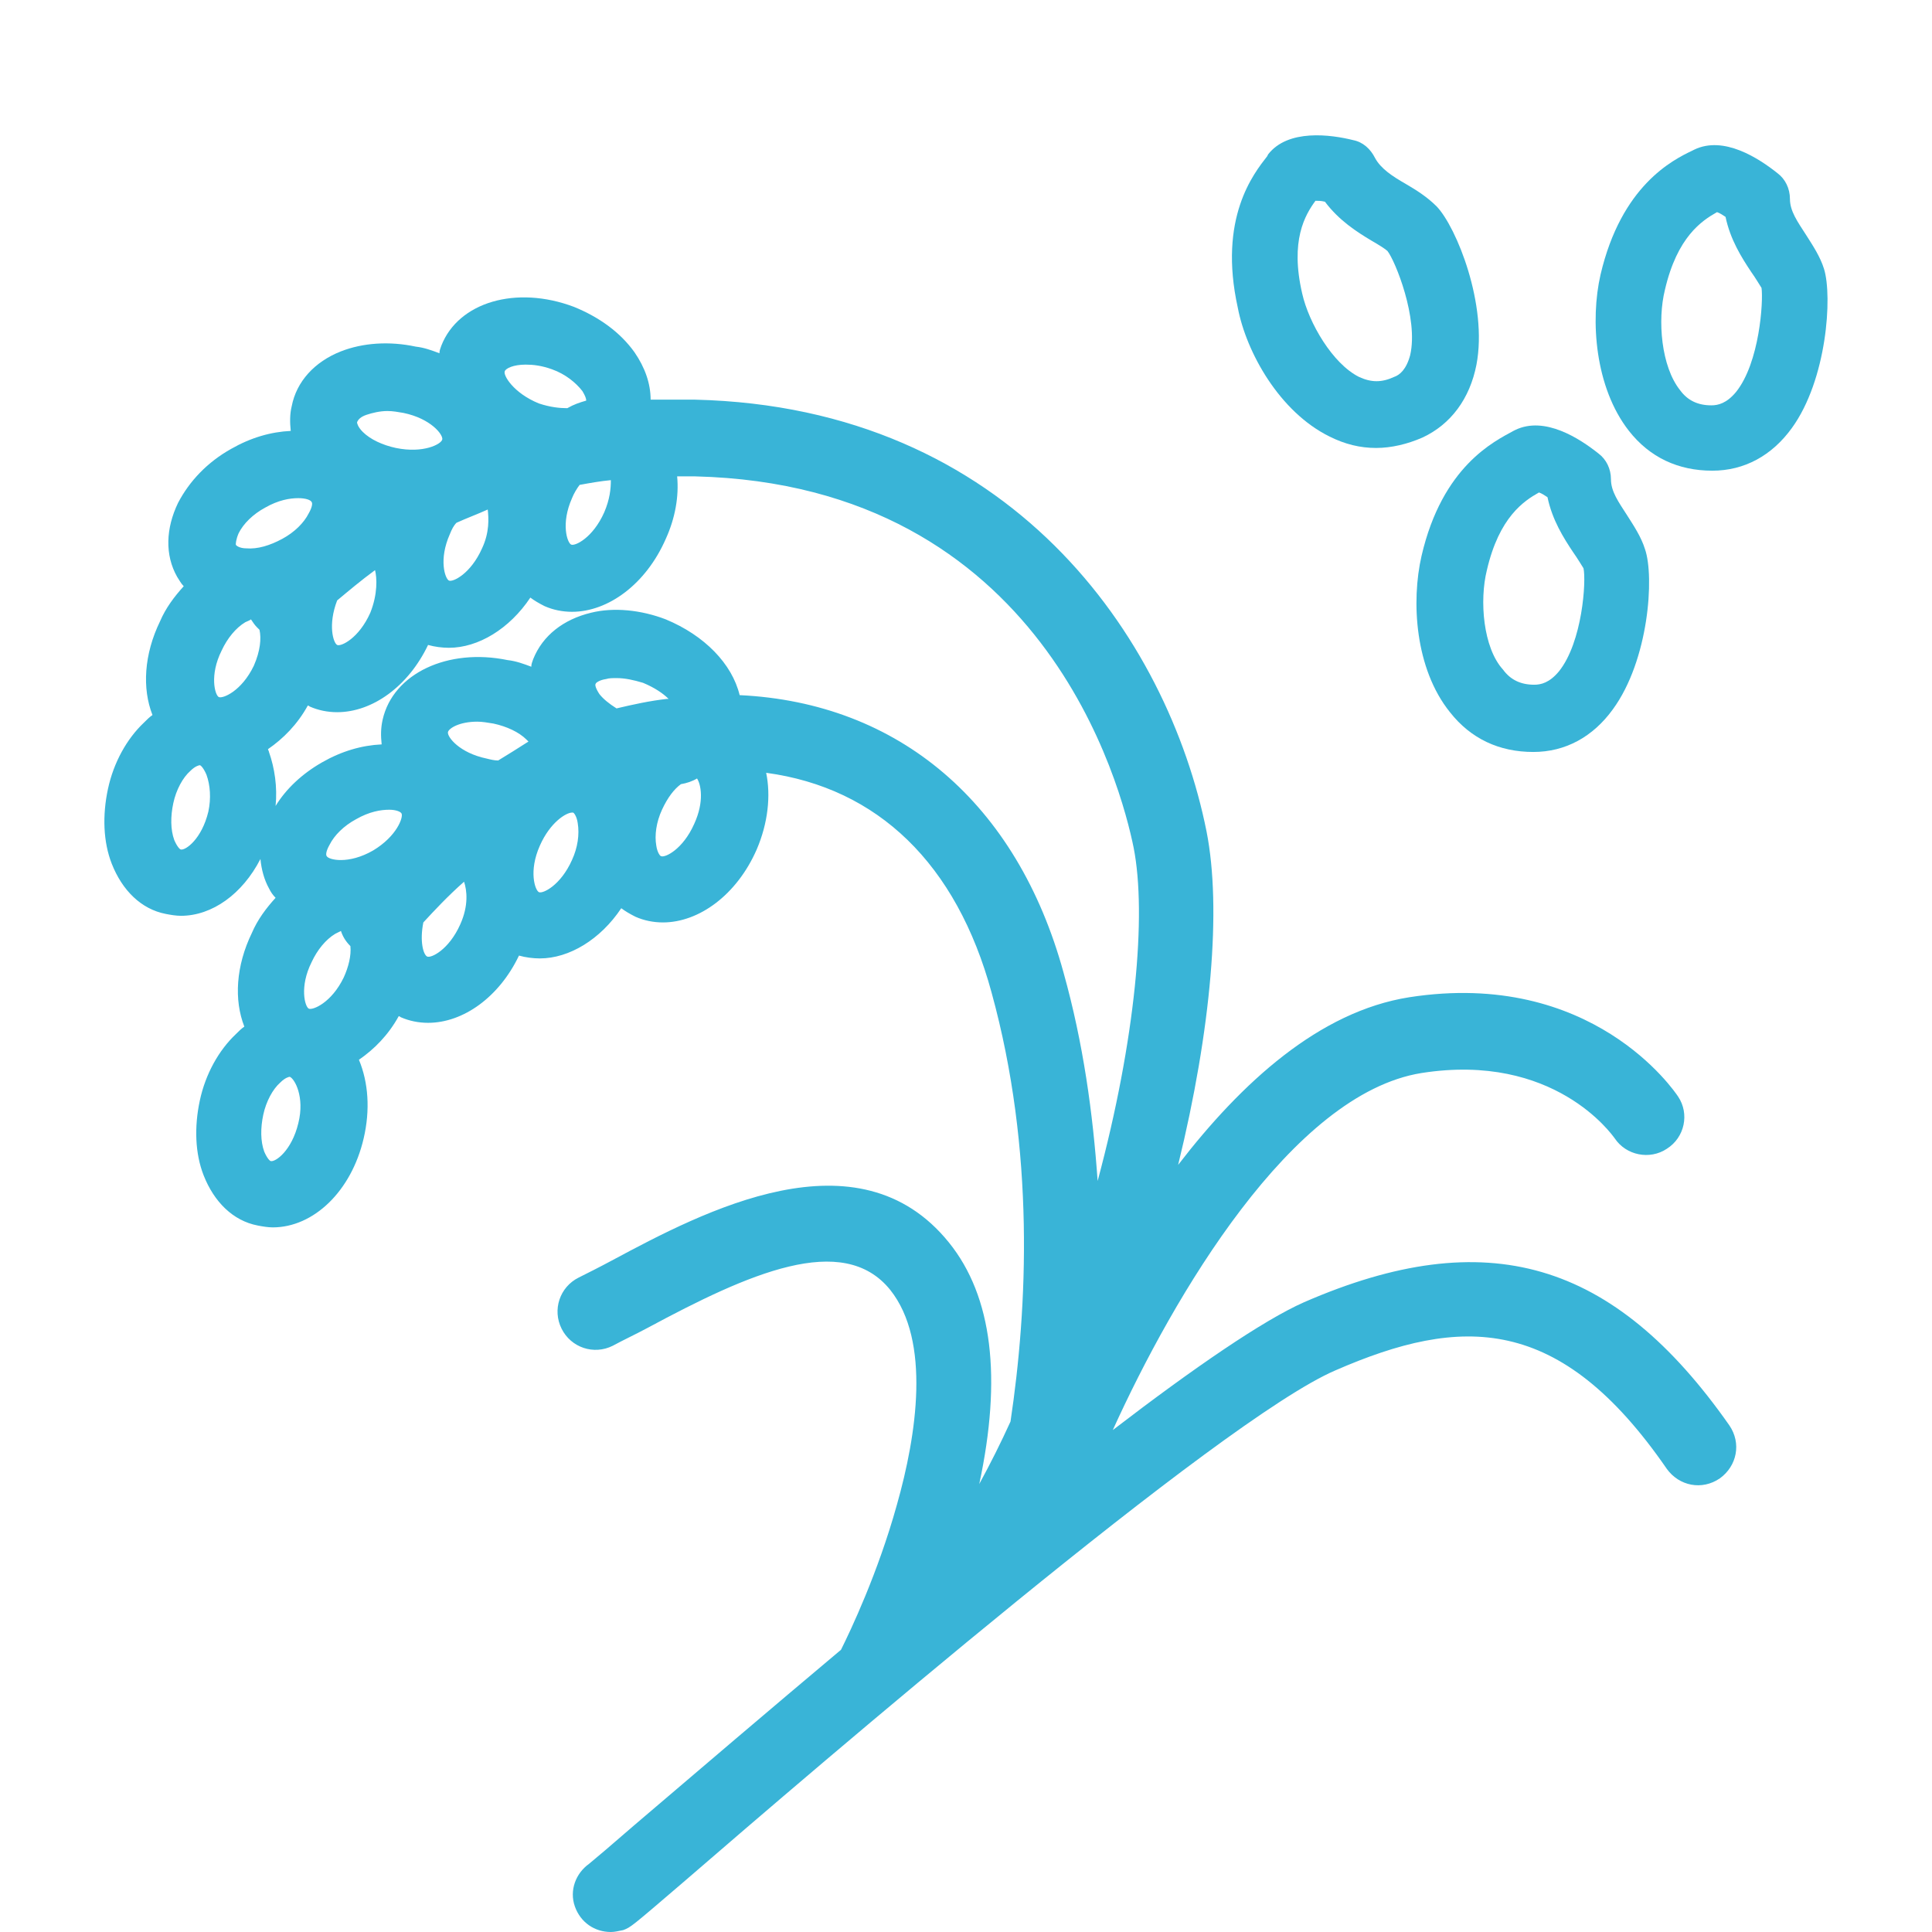
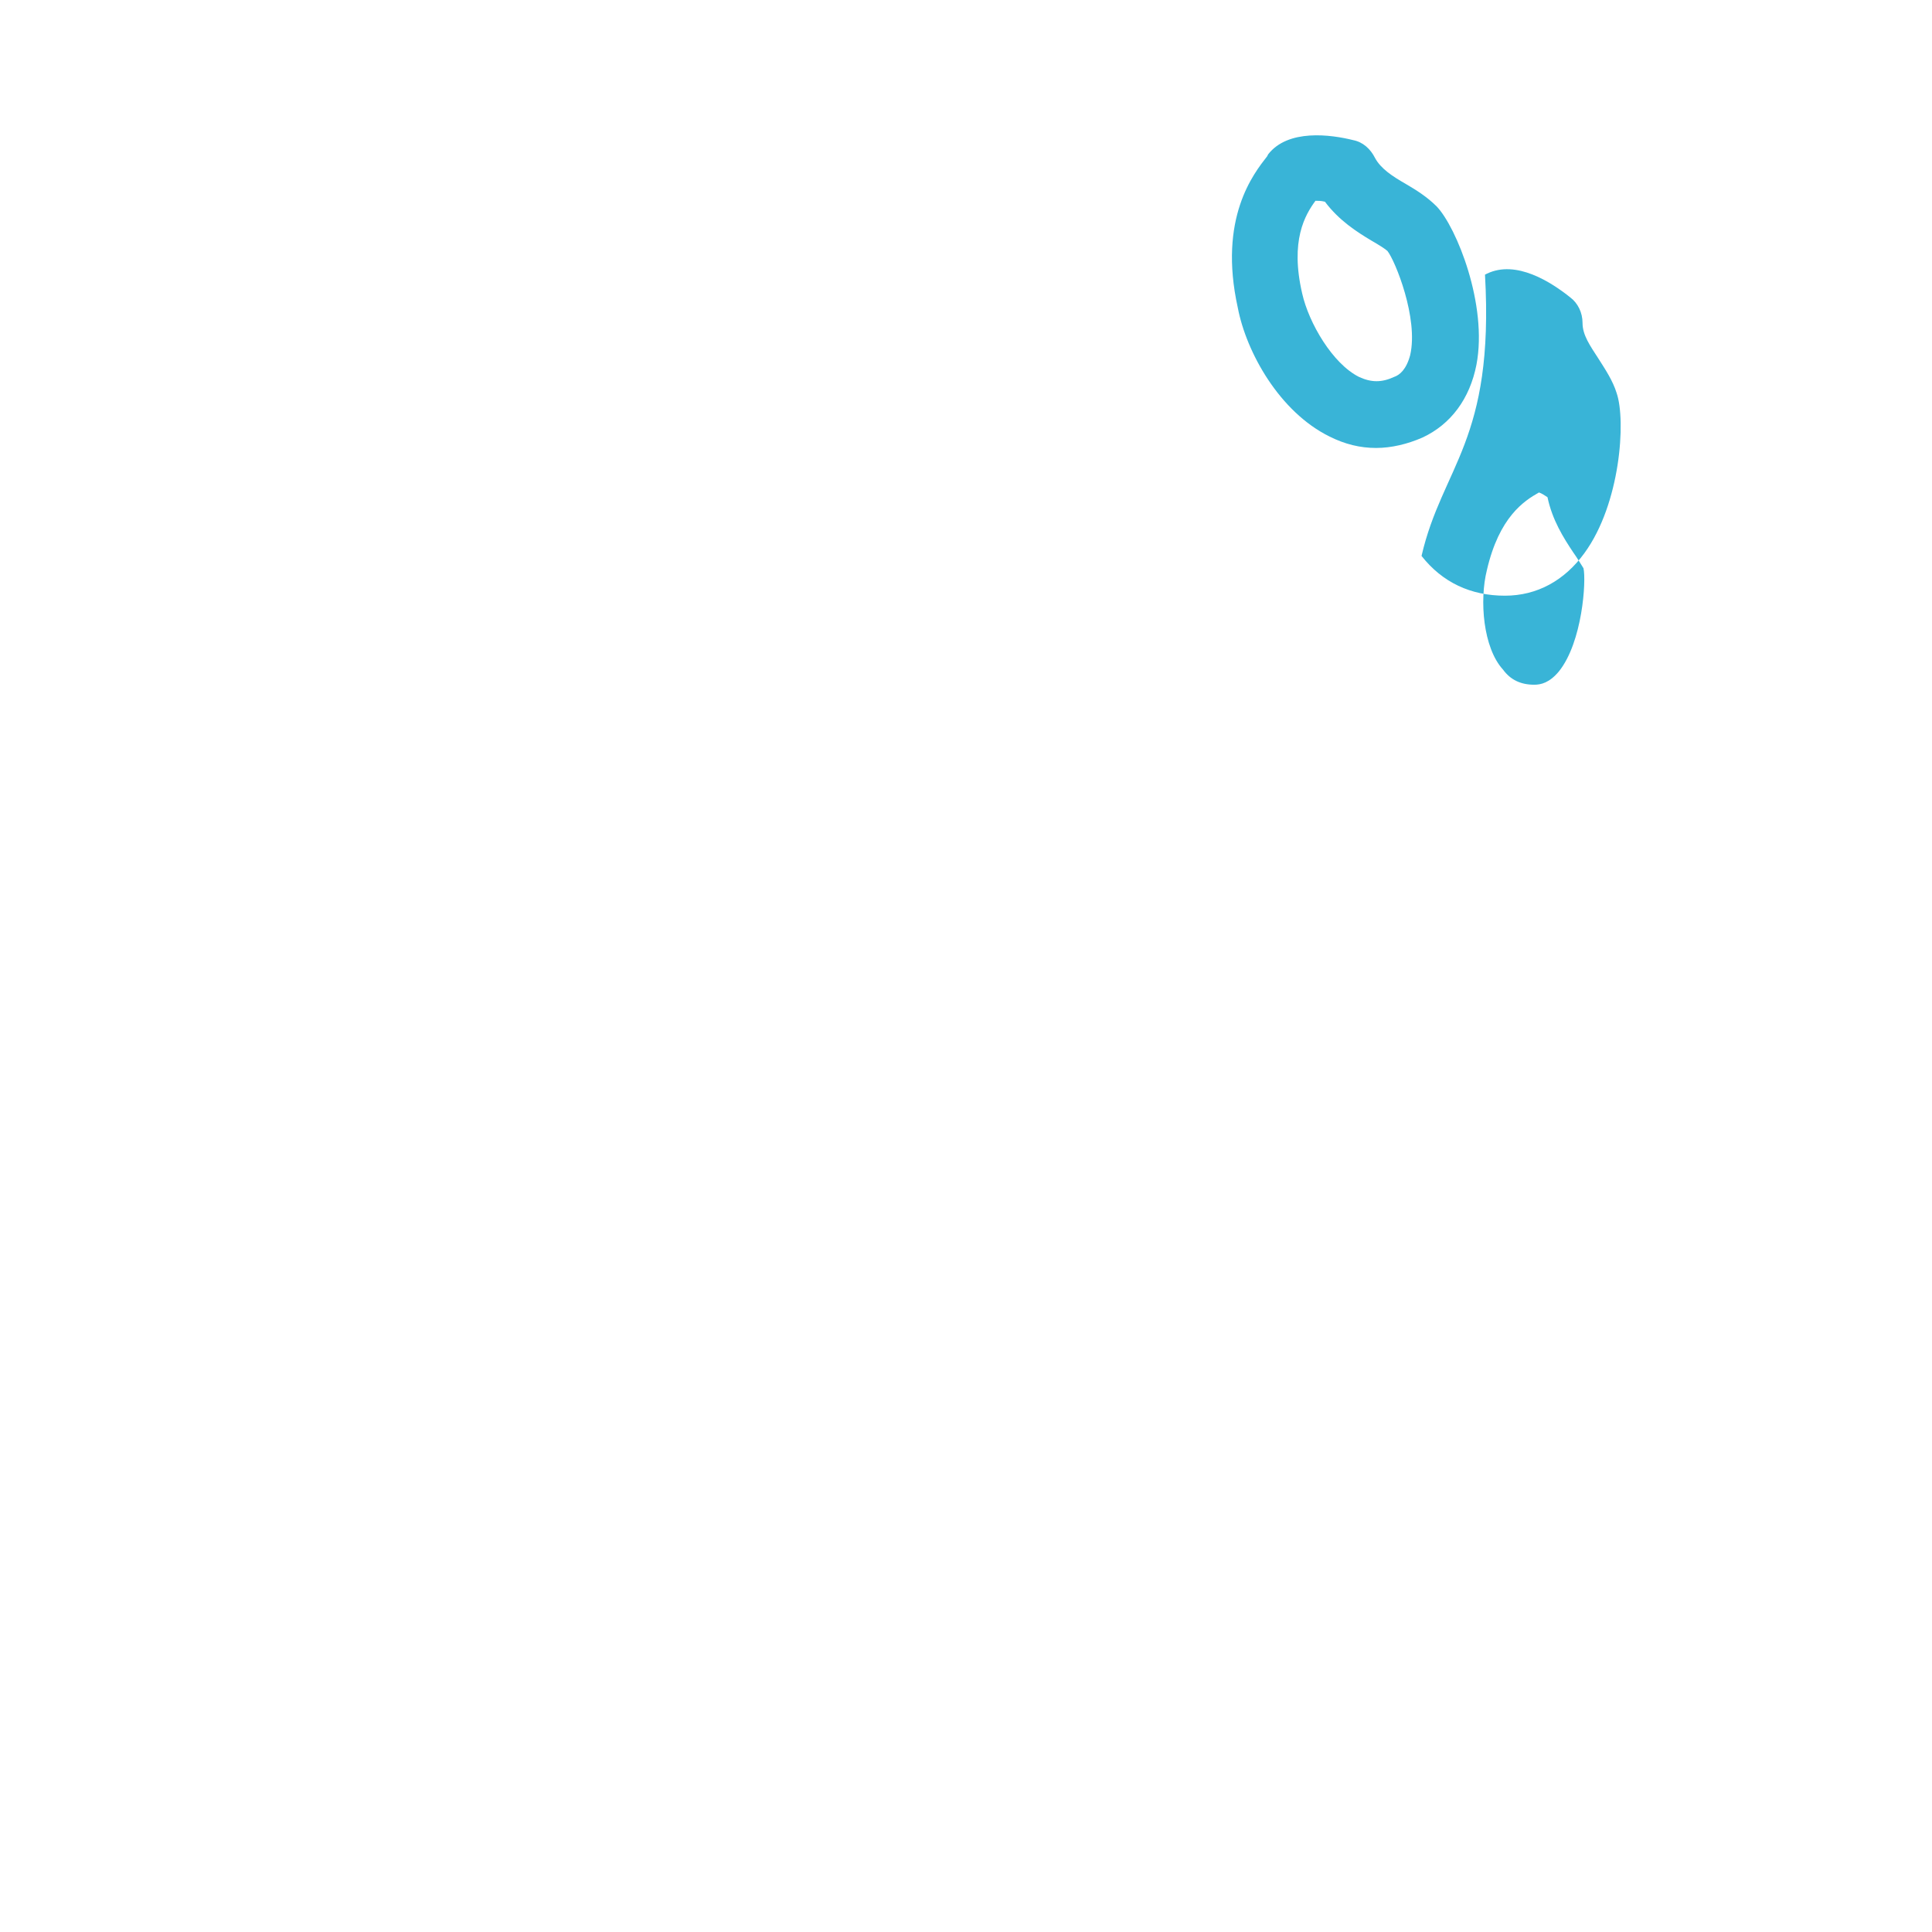
<svg xmlns="http://www.w3.org/2000/svg" viewBox="0 0 204 204" fill="#39B4D7">
-   <path d="M137.7,137.5c-4.3,1.9-11.6,6.9-20.2,13.5c6.4-14.1,18.9-35.5,32.6-37.7c14-2.2,20.1,6.5,20.4,6.9   c1.2,1.8,3.7,2.3,5.5,1.1c1.9-1.2,2.4-3.7,1.2-5.5c-0.4-0.6-9.1-13.5-28.4-10.5c-9.5,1.5-17.7,9-24.4,17.7   c3.5-14.3,4.6-27.1,3-35.2c-4.1-20.5-20.7-44.8-54-45.6c-1.6,0-3.1,0-4.7,0c0-1.7-0.6-3.4-1.7-5c-1.5-2.1-3.7-3.7-6.4-4.8   c-6.1-2.3-12.2-0.5-14,4.1c-0.1,0.3-0.2,0.5-0.2,0.8c-0.8-0.3-1.6-0.6-2.5-0.7c-2.8-0.6-5.6-0.4-7.9,0.5c-2.8,1.1-4.7,3.2-5.2,5.8   c-0.2,0.8-0.2,1.7-0.1,2.6c-2.1,0.1-4.2,0.7-6.3,1.9c-2.5,1.4-4.4,3.4-5.6,5.7c-1.3,2.7-1.4,5.5-0.1,7.8c0.2,0.3,0.4,0.7,0.7,1   c-1,1.1-1.9,2.3-2.5,3.7c-1.7,3.5-1.9,7.1-0.8,9.9c-0.3,0.2-0.6,0.5-0.9,0.8c-1.8,1.7-3.2,4.2-3.8,7s-0.5,5.6,0.4,7.9   c1.1,2.8,3.1,4.8,5.7,5.3c0.5,0.1,1.1,0.2,1.6,0.2c3.3,0,6.5-2.3,8.4-6c0.1,1.1,0.4,2.2,0.9,3.1c0.2,0.4,0.4,0.7,0.7,1   c-1,1.1-1.9,2.3-2.5,3.7c-1.7,3.5-1.9,7.1-0.8,9.9c-0.3,0.2-0.6,0.5-0.9,0.8c-1.8,1.7-3.2,4.2-3.8,7c-0.6,2.8-0.5,5.6,0.4,7.9   c1.1,2.8,3.1,4.8,5.7,5.3c0.5,0.1,1.1,0.2,1.6,0.2c4.3,0,8.3-3.8,9.6-9.4c0.7-3,0.5-5.9-0.5-8.3c1.6-1.1,3.1-2.6,4.2-4.6   c0.1,0,0.2,0.1,0.2,0.1c0.9,0.4,1.9,0.6,2.9,0.6c3.7,0,7.5-2.7,9.6-7.1c0.7,0.2,1.5,0.3,2.2,0.3c3.1,0,6.4-2,8.6-5.3   c0.4,0.3,0.9,0.6,1.5,0.9c0.9,0.4,1.9,0.6,2.9,0.6c3.8,0,7.8-2.9,9.9-7.7c1.2-2.8,1.5-5.7,1-8.1c11.8,1.6,20.1,9.6,23.8,23.2   c4.6,16.7,3.8,33.3,2,45.3c-1,2.2-2.1,4.4-3.3,6.6c2.4-11.2,1.4-19.8-3.2-25.5c-9.6-11.9-25.9-3.3-35.6,1.9   c-1.3,0.7-2.5,1.3-3.5,1.8c-2,1-2.8,3.4-1.8,5.4s3.4,2.8,5.4,1.8c1.1-0.6,2.4-1.2,3.7-1.9C79,134.5,89,130,94,136.2   c4.3,5.4,2.8,15.3,0.7,22.7c-2,7.2-4.9,13.3-5.9,15.3c-7.5,6.3-15,12.7-21.8,18.5c-2.3,2-4.3,3.7-4.8,4.1c-1.4,1-2.1,2.8-1.5,4.5   s2.1,2.7,3.8,2.7c0.4,0,0.8-0.1,1.3-0.2c0.8-0.3,0.8-0.3,6.4-5.1c14-12.1,56.7-48.8,68.8-54c13.3-5.8,23.7-6,35,10.4   c1.3,1.8,3.7,2.3,5.6,1c1.8-1.3,2.3-3.7,1-5.6C170.4,133.1,157,129.1,137.7,137.5z M63.8,54.1c-1.2,2.7-3.1,3.6-3.5,3.4   c-0.4-0.2-1.1-2.2,0.1-4.9c0.2-0.5,0.5-1,0.8-1.4c1.1-0.2,2.2-0.4,3.3-0.5C64.5,51.6,64.4,52.7,63.8,54.1z M50.9,57.9   c-1.2,2.7-3.1,3.6-3.5,3.4c-0.4-0.2-1.1-2.2,0.1-4.9c0.2-0.5,0.4-0.9,0.7-1.2c1.1-0.5,2.2-0.9,3.3-1.4   C51.6,54.7,51.7,56.2,50.9,57.9z M39.1,64.7c-1.2,2.7-3.1,3.6-3.5,3.4s-1-2.1,0-4.7c1.2-1,2.5-2.1,4-3.2   C39.8,61,39.9,62.7,39.1,64.7z M26.8,70.3c-1.3,2.7-3.3,3.5-3.7,3.3c-0.4-0.2-1-2.3,0.3-4.9c0.6-1.3,1.5-2.4,2.5-3   c0.2-0.1,0.5-0.2,0.6-0.3c0.2,0.3,0.4,0.6,0.6,0.8c0.1,0.1,0.2,0.2,0.3,0.3C27.6,67.4,27.5,68.7,26.8,70.3z M53.3,39.2   c0.1-0.3,0.9-0.7,2.2-0.7c0.8,0,1.7,0.1,2.8,0.5c1.4,0.5,2.5,1.4,3.2,2.3c0.3,0.5,0.4,0.8,0.4,1c-0.7,0.2-1.3,0.4-2,0.8   c-0.8,0-1.8-0.1-3-0.5C54.2,41.5,53.1,39.6,53.3,39.2z M38.7,43.8c0.6-0.2,1.4-0.4,2.2-0.4c0.6,0,1.1,0.1,1.7,0.2   c2.9,0.6,4.2,2.3,4.1,2.8c-0.1,0.5-2,1.5-4.9,0.9c-1.4-0.3-2.7-0.9-3.5-1.7c-0.5-0.5-0.6-0.9-0.6-1C37.8,44.3,38.1,44,38.7,43.8z    M25.2,56.3c0.5-1,1.5-2,2.8-2.7c1.4-0.8,2.6-1,3.5-1c0.8,0,1.3,0.2,1.4,0.4c0.1,0.1,0.1,0.5-0.3,1.2c-0.5,1-1.5,2-2.8,2.7   s-2.6,1.1-3.8,1c-0.7,0-1.1-0.3-1.1-0.4C24.9,57.4,24.9,57,25.2,56.3z M22,85.7c-0.7,2.9-2.4,4.1-2.9,4c-0.1,0-0.4-0.3-0.7-1   c-0.4-1.1-0.4-2.5-0.1-3.9s1-2.7,1.8-3.4c0.5-0.5,0.9-0.6,1-0.6l0,0c0.1,0,0.4,0.3,0.7,1C22.2,82.9,22.3,84.3,22,85.7z M63.3,73.3   c-0.4-0.6-0.5-1-0.4-1.1c0-0.1,0.4-0.4,1.1-0.5c0.3-0.1,0.7-0.1,1.1-0.1c0.9,0,1.8,0.2,2.8,0.5c1.2,0.5,2.1,1.1,2.7,1.7   c-0.1,0-0.1,0-0.2,0c-1.8,0.2-3.6,0.6-5.3,1C64.3,74.3,63.7,73.8,63.3,73.3z M36.3,103.2c-1.3,2.7-3.3,3.5-3.7,3.3s-1-2.3,0.3-4.9   c0.6-1.3,1.5-2.4,2.5-3c0.2-0.1,0.4-0.2,0.6-0.3c0.2,0.6,0.5,1.1,1,1.6C37.1,100.9,36.8,102.1,36.3,103.2z M52.6,80.3   c-0.4,0-0.8-0.1-1.2-0.2c-2.9-0.6-4.2-2.3-4.1-2.8c0.1-0.4,1.2-1.1,3.1-1.1c0.5,0,1.1,0.1,1.7,0.2c1.4,0.3,2.7,0.9,3.5,1.7   c0.1,0.1,0.1,0.1,0.2,0.2C54.7,79,53.6,79.7,52.6,80.3z M42.4,85.9c0.2,0.4-0.5,2.4-3,3.9c-2.6,1.5-4.7,1-4.9,0.6   c-0.1-0.1-0.1-0.5,0.3-1.2c0.5-1,1.5-2,2.8-2.7c1.4-0.8,2.6-1,3.5-1C41.8,85.5,42.3,85.7,42.4,85.9z M31.5,118.6   c-0.7,2.9-2.4,4.1-2.9,4c-0.1,0-0.4-0.3-0.7-1c-0.4-1.1-0.4-2.5-0.1-3.9s1-2.7,1.8-3.4c0.5-0.5,0.9-0.6,1-0.6l0,0   C31.1,113.9,32.2,115.8,31.5,118.6z M48.6,97.6c-1.2,2.7-3.1,3.6-3.5,3.4s-0.8-1.6-0.4-3.6c1.2-1.3,2.6-2.8,4.3-4.3   C49.3,94,49.5,95.6,48.6,97.6z M60.4,90.8c-1.2,2.7-3.1,3.6-3.5,3.4S55.8,92,57,89.3c1.1-2.5,2.8-3.5,3.4-3.5c0.1,0,0.1,0,0.1,0   c0.1,0,0.4,0.4,0.5,1.1C61.2,88.1,61,89.5,60.4,90.8z M73.3,87c-1.2,2.7-3.1,3.6-3.5,3.4c-0.1,0-0.4-0.4-0.5-1.1   c-0.2-1.1,0-2.5,0.6-3.8s1.3-2.2,2-2.7c0.6-0.1,1.2-0.3,1.7-0.6C74,82.8,74.4,84.6,73.3,87z M112.3,102.7   c-4.9-17.9-17.4-28.5-34.2-29.3c-0.8-3.3-3.7-6.3-7.8-8c-2.6-1-5.5-1.3-7.9-0.7c-2.9,0.7-5.1,2.4-6.1,4.9c-0.1,0.3-0.2,0.5-0.2,0.8   c-0.8-0.3-1.6-0.6-2.5-0.7c-6.3-1.3-12.1,1.4-13.2,6.3c-0.2,0.9-0.2,1.7-0.1,2.6c-2.1,0.1-4.2,0.7-6.3,1.9   c-2.1,1.2-3.8,2.8-4.9,4.6c0.2-2-0.1-4-0.7-5.7c0-0.1-0.1-0.2-0.1-0.3c1.6-1.1,3.1-2.6,4.2-4.6c0.1,0,0.2,0.1,0.2,0.1   c0.9,0.4,1.9,0.6,2.9,0.6c3.7,0,7.5-2.7,9.6-7.1c0.7,0.2,1.5,0.3,2.2,0.3c3.1,0,6.4-2,8.6-5.3c0.4,0.3,0.9,0.6,1.5,0.9   c0.9,0.4,1.9,0.6,2.9,0.6c3.8,0,7.8-2.9,9.9-7.7c1-2.2,1.4-4.5,1.2-6.6c0.6,0,1.2,0,1.9,0c36.8,0.9,45,32.8,46.3,39.2   c1.4,7.1,0.2,20.3-3.8,35.2C115.4,117.6,114.4,110.2,112.3,102.7z" />
  <path d="M140.4,46.1c1.6,0.8,3.2,1.2,4.9,1.2c1.6,0,3.3-0.4,4.9-1.1c3-1.4,5-4.1,5.7-7.7c1.2-6.3-2.1-14.5-4.2-16.7   c-1-1-2.1-1.7-3.3-2.4c-1.4-0.8-2.6-1.6-3.2-2.7c-0.5-1-1.3-1.7-2.3-1.9c-2.4-0.6-6.9-1.2-9,1.5l-0.1,0.2c-1.4,1.8-5.2,6.5-3.1,16   C131.6,37.2,135.1,43.5,140.4,46.1z M138.9,21.2c0.3,0,0.6,0,1,0.1c1.5,2,3.4,3.2,4.9,4.1c0.7,0.4,1.5,0.9,1.7,1.1   c0.8,1,3.3,7.1,2.4,11c-0.4,1.5-1.1,2.1-1.7,2.3c-1.3,0.6-2.4,0.6-3.7,0c-2.8-1.4-5.3-5.7-6-8.8C136.2,25.4,137.8,22.7,138.9,21.2z   " />
-   <path d="M150.1,58.7c-1.1,4.8-0.7,11.9,3,16.5c2.2,2.8,5.2,4.2,8.8,4.2l0,0c3.4,0,6.3-1.6,8.4-4.5   c3.8-5.2,4.4-14,3.4-16.9c-0.4-1.3-1.2-2.5-1.9-3.6c-0.9-1.4-1.7-2.5-1.7-3.8c0-1.1-0.5-2.1-1.3-2.7c-2-1.6-5.7-4-8.8-2.5l-0.2,0.1   C157.8,46.6,152.3,49.2,150.1,58.7z M157,60.2c1.3-5.6,3.9-7.3,5.5-8.2c0.3,0.1,0.6,0.3,0.9,0.5c0.5,2.4,1.7,4.3,2.7,5.8   c0.5,0.7,0.9,1.4,1.1,1.7c0.3,1.3-0.1,7.8-2.6,10.9c-1,1.2-1.9,1.4-2.6,1.4l0,0c-1.4,0-2.5-0.5-3.3-1.6   C156.6,68.4,156.2,63.4,157,60.2z" />
-   <path d="M192.6,28.4c-0.4-1.3-1.2-2.5-1.9-3.6c-0.9-1.4-1.7-2.5-1.7-3.8c0-1.1-0.5-2.1-1.3-2.7c-2-1.6-5.7-4-8.8-2.5   l-0.2,0.1c-2.1,1-7.5,3.7-9.7,13.1c-1.1,4.8-0.6,11.9,3,16.5c2.2,2.8,5.2,4.2,8.8,4.2l0,0c3.4,0,6.3-1.6,8.4-4.5   C192.9,40.1,193.5,31.3,192.6,28.4z M183.3,41.4c-1,1.2-1.9,1.4-2.6,1.4l0,0c-1.4,0-2.5-0.5-3.3-1.6c-2-2.5-2.4-7.4-1.6-10.6   c1.3-5.6,3.9-7.3,5.5-8.2c0.3,0.1,0.6,0.3,0.9,0.5c0.5,2.4,1.7,4.3,2.7,5.8c0.5,0.7,0.9,1.4,1.1,1.7   C186.2,31.8,185.8,38.3,183.3,41.4z" />
+   <path d="M150.1,58.7c2.2,2.8,5.2,4.2,8.8,4.2l0,0c3.4,0,6.3-1.6,8.4-4.5   c3.8-5.2,4.4-14,3.4-16.9c-0.4-1.3-1.2-2.5-1.9-3.6c-0.9-1.4-1.7-2.5-1.7-3.8c0-1.1-0.5-2.1-1.3-2.7c-2-1.6-5.7-4-8.8-2.5l-0.2,0.1   C157.8,46.6,152.3,49.2,150.1,58.7z M157,60.2c1.3-5.6,3.9-7.3,5.5-8.2c0.3,0.1,0.6,0.3,0.9,0.5c0.5,2.4,1.7,4.3,2.7,5.8   c0.5,0.7,0.9,1.4,1.1,1.7c0.3,1.3-0.1,7.8-2.6,10.9c-1,1.2-1.9,1.4-2.6,1.4l0,0c-1.4,0-2.5-0.5-3.3-1.6   C156.6,68.4,156.2,63.4,157,60.2z" />
</svg>